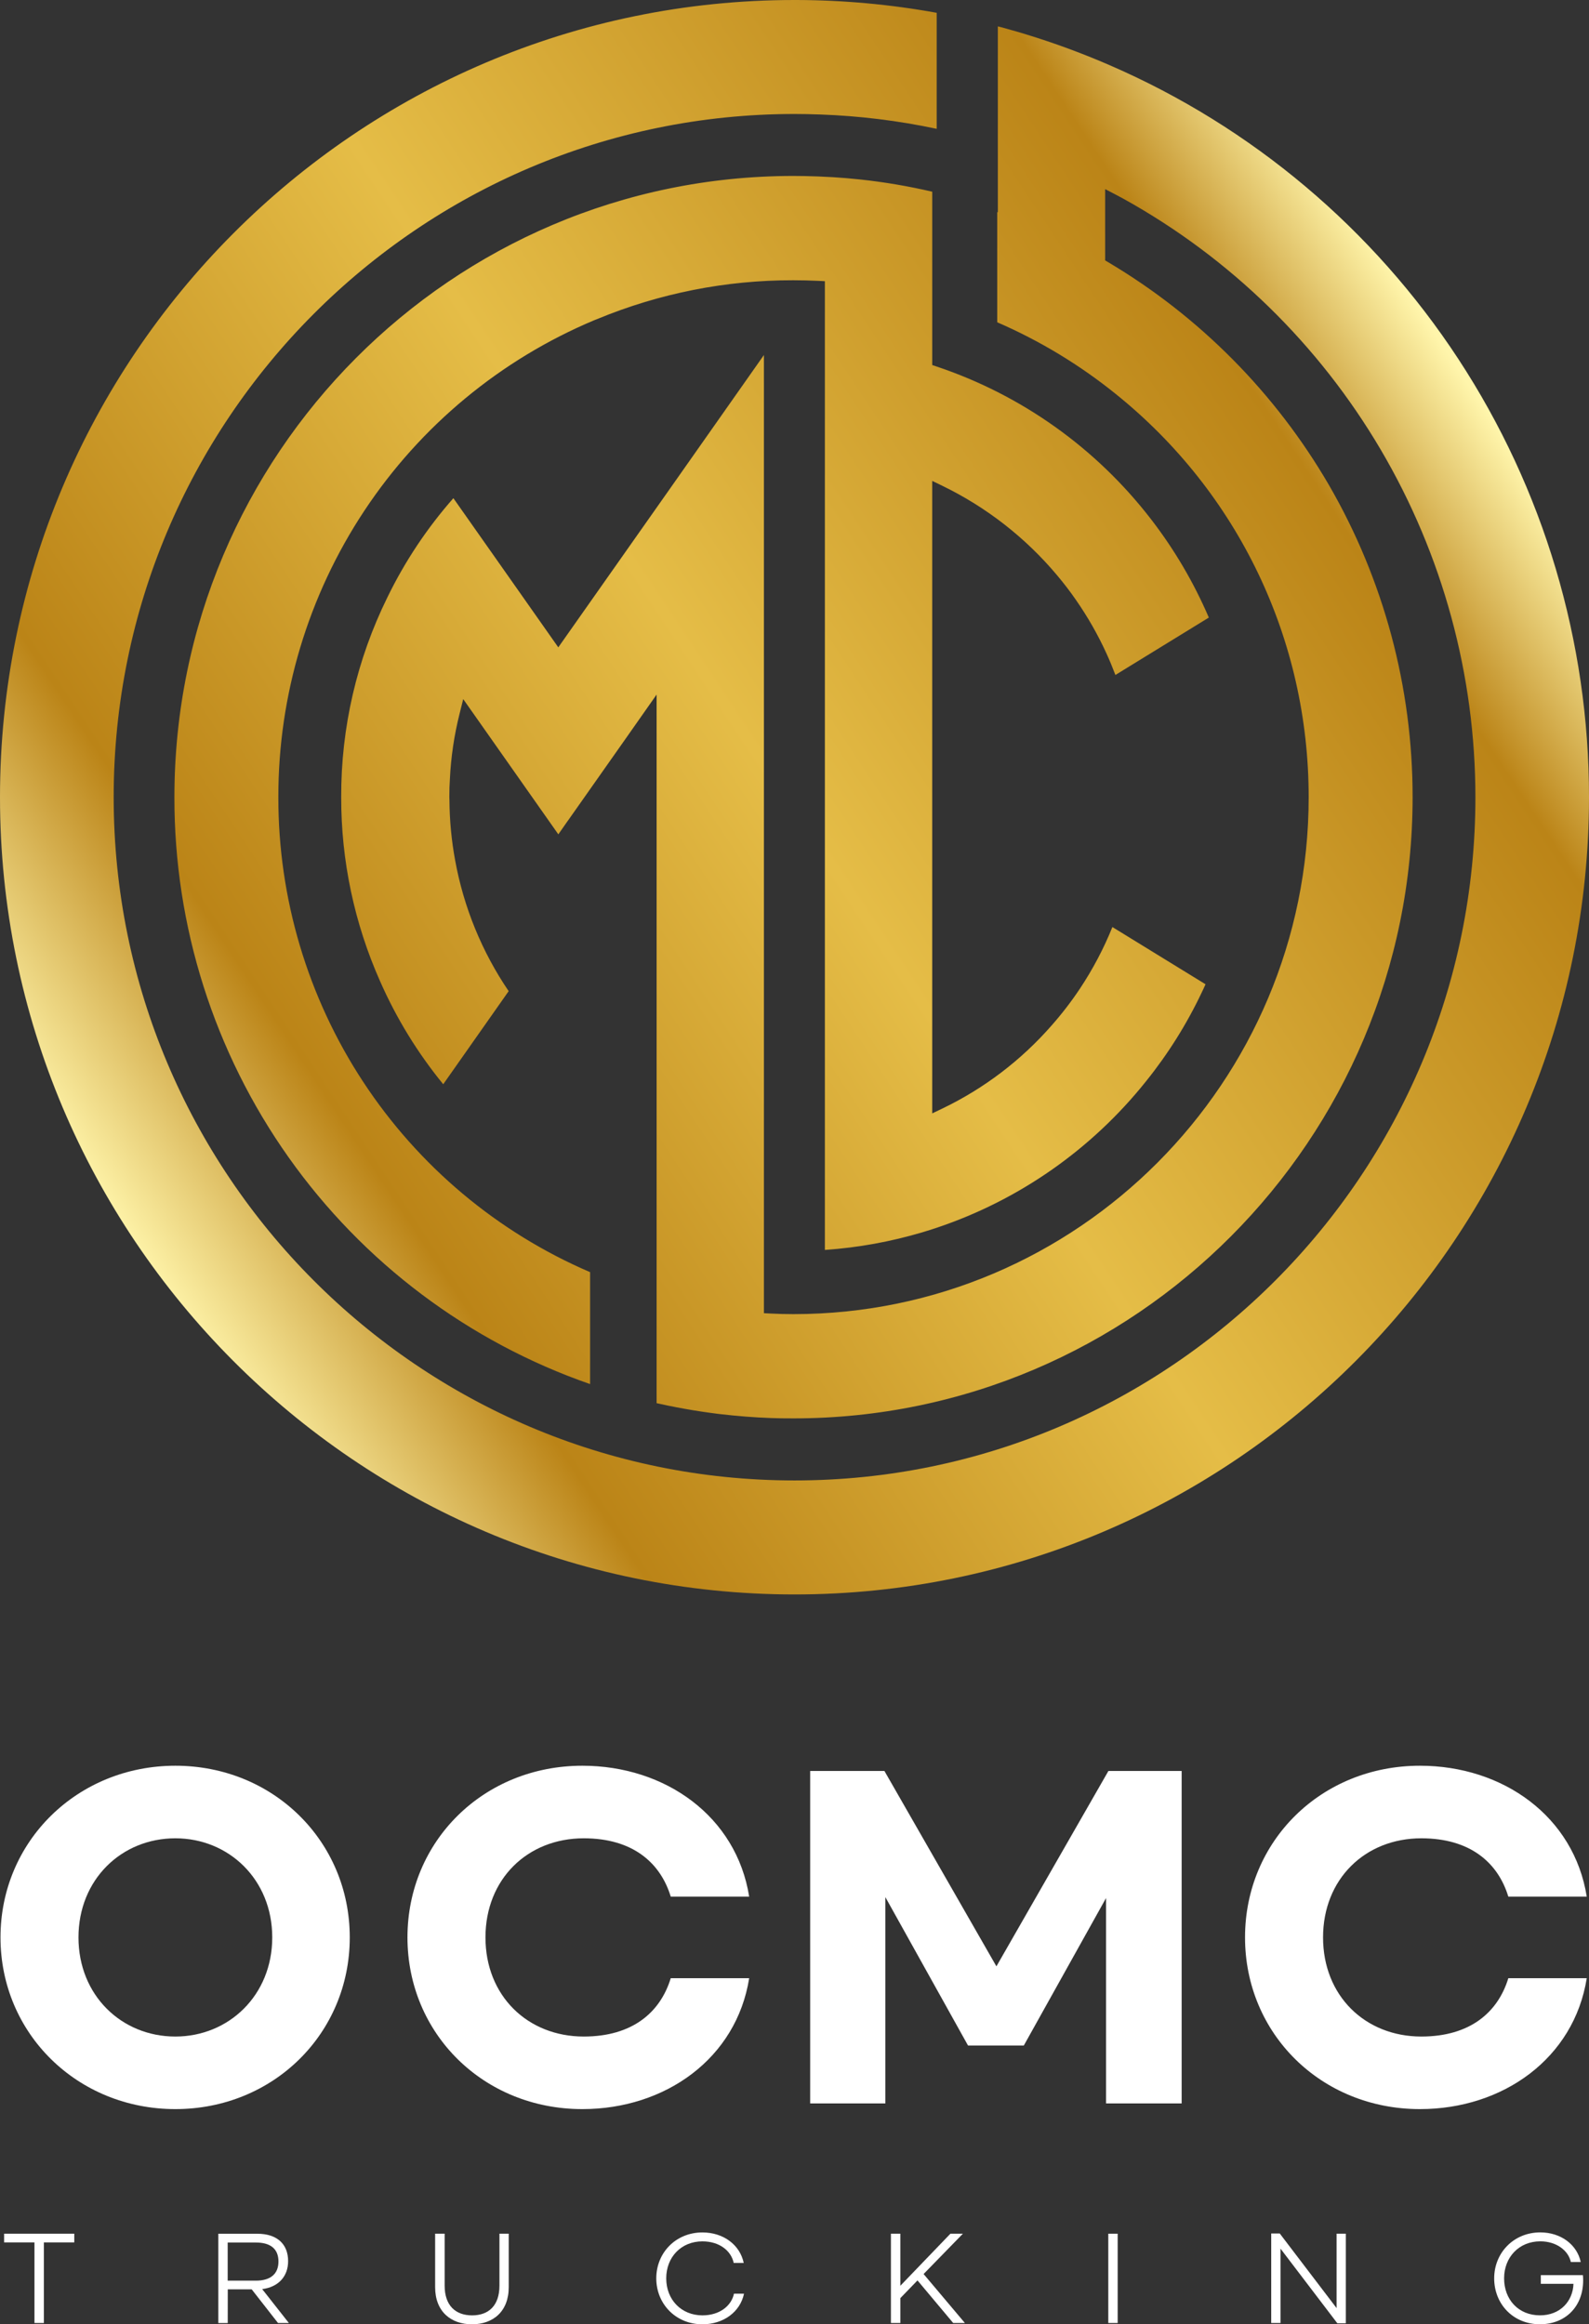
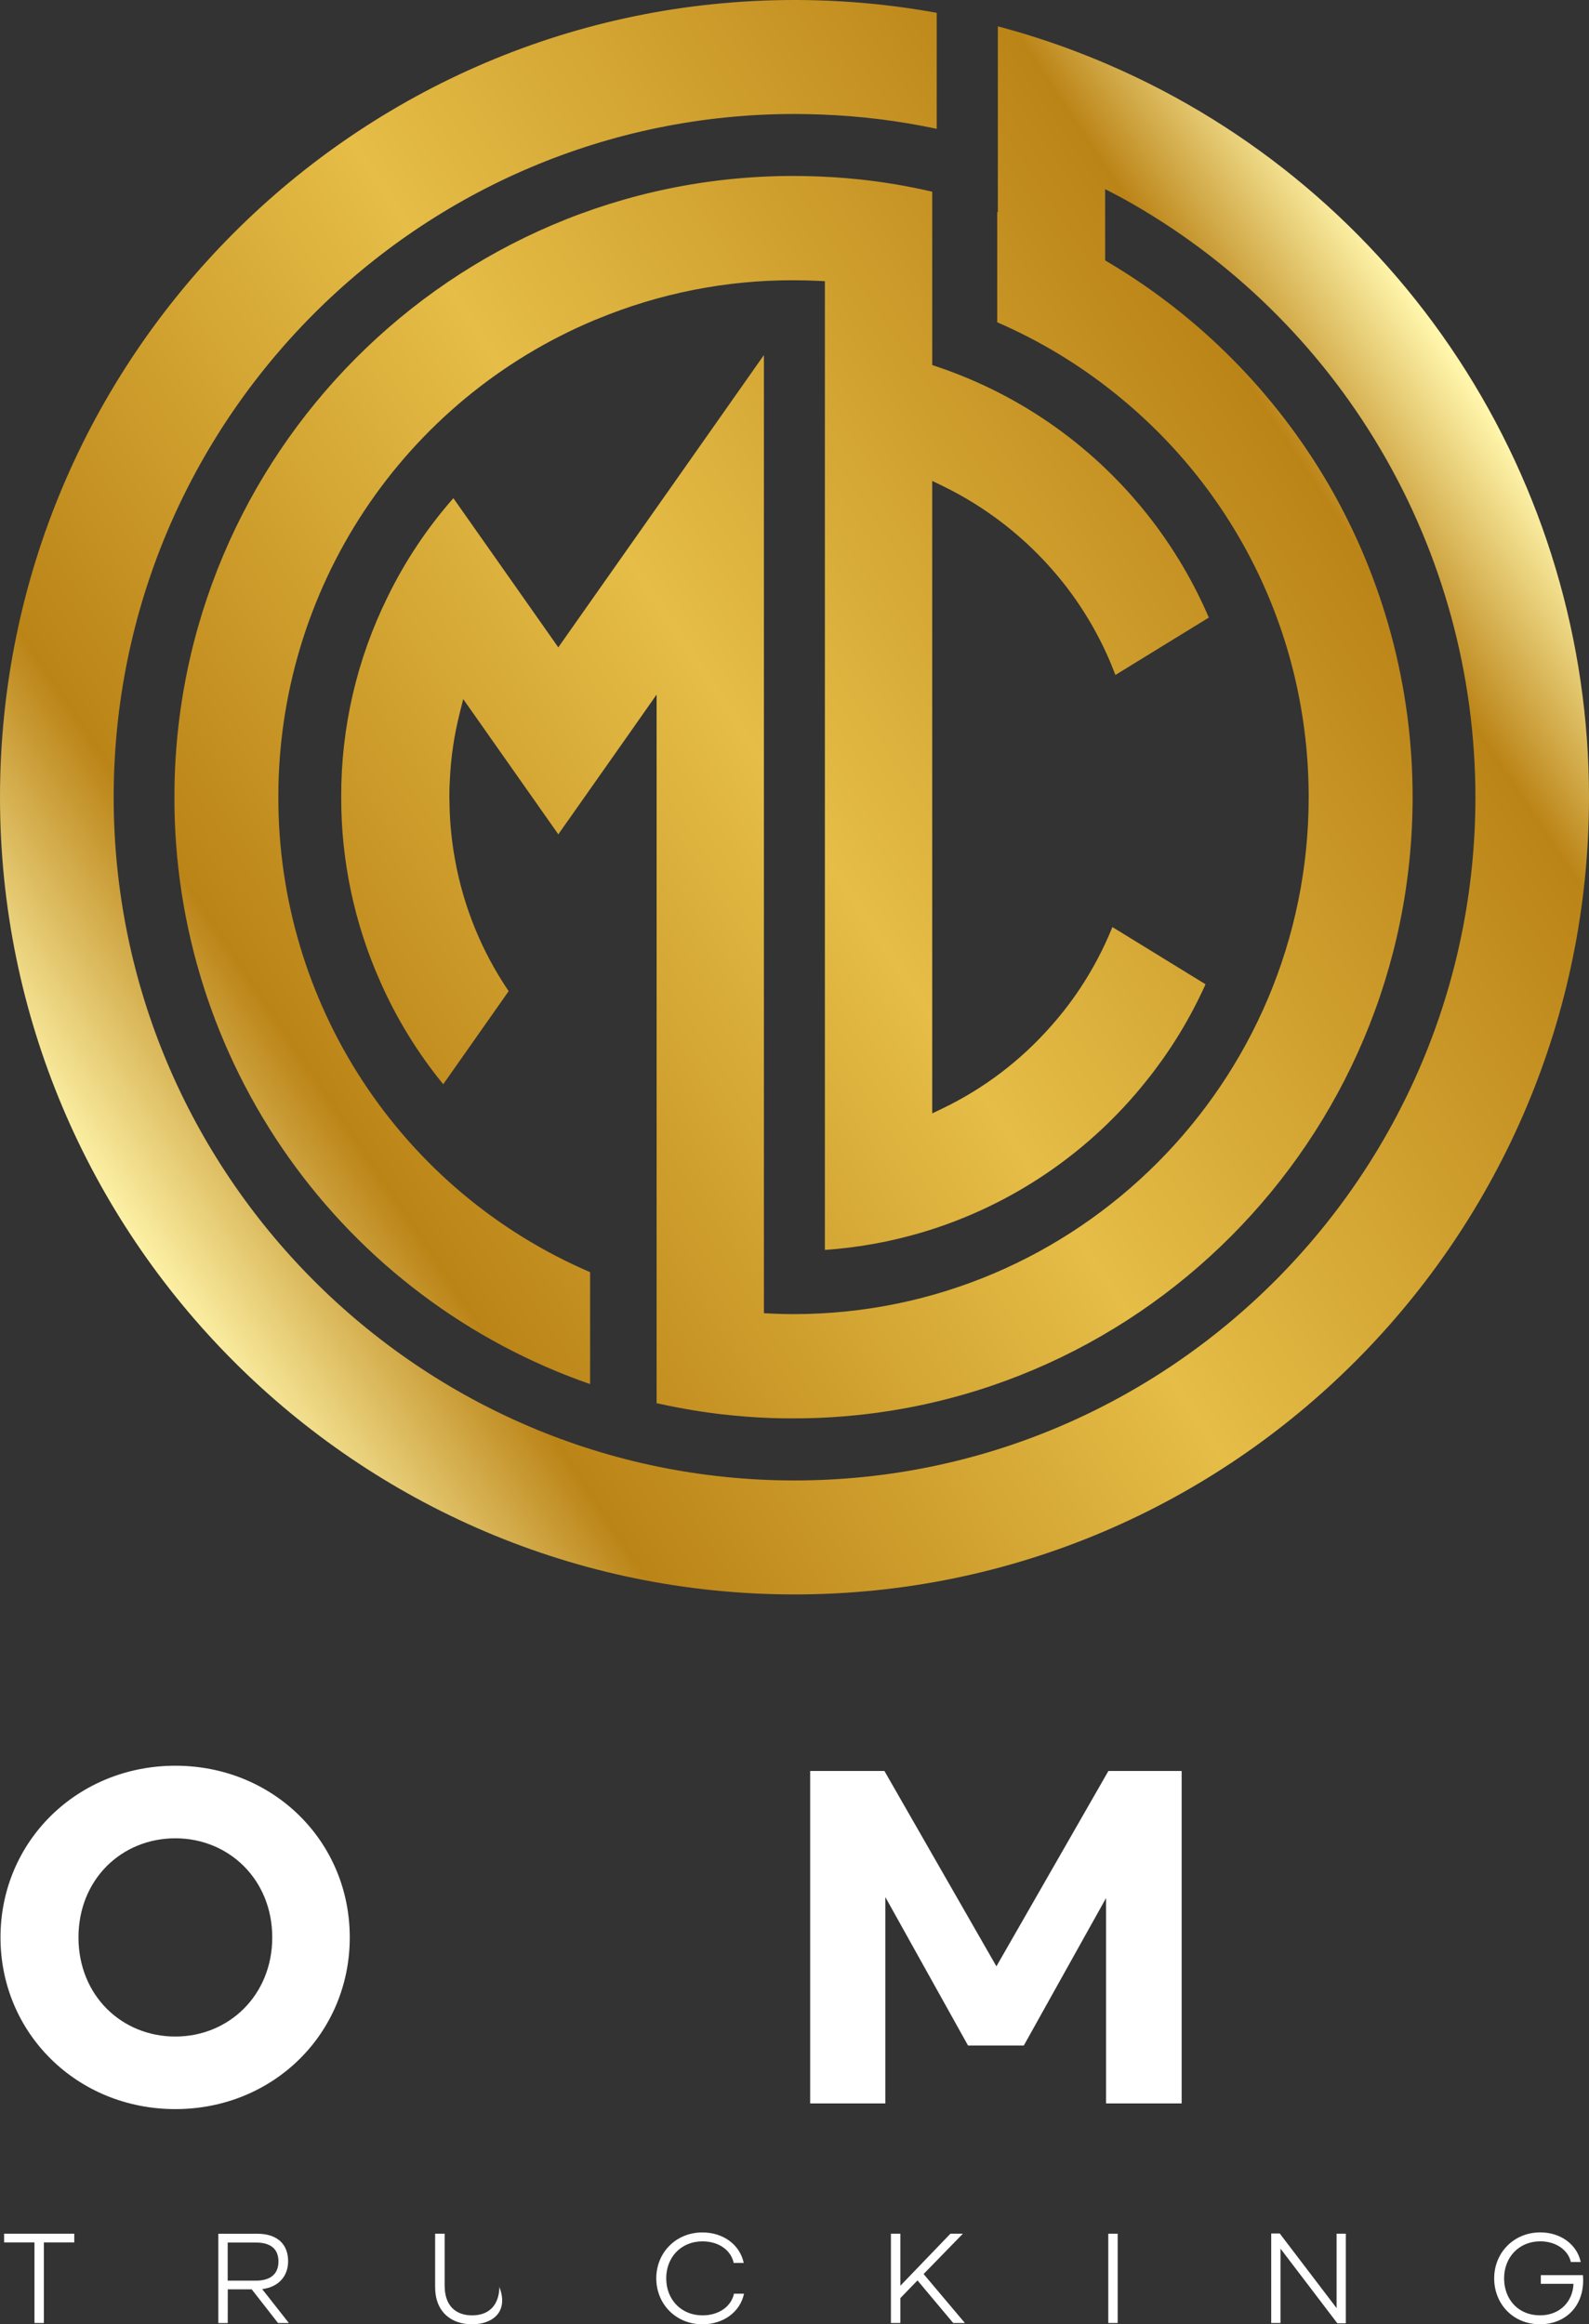
<svg xmlns="http://www.w3.org/2000/svg" width="147" height="215" viewBox="0 0 147 215" fill="none">
  <rect x="0" y="0" width="147" height="215" fill="#333333" stroke="none" />
  <g clip-path="url(#clip0_309_69)">
    <path fill-rule="evenodd" clip-rule="evenodd" d="M73.707 0H73.5C32.972 0 0 33.081 0 73.738C0 114.395 32.972 147.488 73.5 147.488C114.029 147.488 147 114.404 147 73.738C147.003 59.335 142.802 45.246 134.916 33.212C127.031 21.177 115.805 11.723 102.625 6.017V6.017C100.112 4.928 97.54 3.981 94.922 3.18V3.18C94.641 3.093 94.351 3.004 94.048 2.918C93.601 2.786 93.145 2.657 92.653 2.524L92.311 2.442V19.641L92.255 19.612V29.812C96.193 31.518 99.883 33.75 103.225 36.448C114.563 45.571 121.067 59.163 121.067 73.738C121.067 100.106 99.685 121.559 73.406 121.559C72.698 121.559 71.982 121.542 71.276 121.504L70.67 121.472V32.842L61.986 45.193L51.648 59.881L48.194 54.968L41.943 46.083C39.504 48.852 37.449 51.94 35.835 55.262V55.262C33.005 61.006 31.543 67.331 31.565 73.738V73.738C31.553 79.607 32.781 85.413 35.165 90.773V90.773C36.672 94.198 38.636 97.401 41.004 100.294V100.294L47.057 91.683C44.578 88.036 42.89 83.907 42.102 79.564V79.564C41.766 77.736 41.59 75.882 41.579 74.023V74.023C41.572 73.927 41.569 73.83 41.569 73.737C41.569 73.077 41.584 72.572 41.617 72.117C41.712 70.056 42.014 68.011 42.518 66.011L42.853 64.667L51.652 77.177L52.532 75.918L52.575 75.863L57.99 68.17L60.743 64.249V129.796C61.089 129.874 61.44 129.949 61.788 130.02C62.303 130.125 62.823 130.226 63.351 130.319C64.387 130.505 65.449 130.662 66.503 130.794C68.222 130.995 69.799 131.117 71.331 131.171C71.949 131.196 72.626 131.202 73.404 131.202C104.986 131.202 130.682 105.425 130.682 73.733C130.687 63.591 128.015 53.629 122.937 44.859V44.859C117.998 36.368 110.981 29.283 102.551 24.273V24.273L102.238 24.088V17.494L103.171 17.979C103.417 18.105 103.668 18.238 103.916 18.376C113.78 23.842 122.004 31.86 127.733 41.596C133.462 51.333 136.487 62.431 136.492 73.738V73.738C136.492 108.592 108.233 136.944 73.5 136.944C38.771 136.944 10.516 108.592 10.516 73.738C10.516 38.893 38.771 10.544 73.5 10.544C74.219 10.544 74.965 10.559 75.853 10.59C79.485 10.717 83.1 11.16 86.655 11.916V11.916V1.185C82.382 0.409 78.049 0.012 73.707 0V0ZM16.135 73.738C16.135 42.054 41.823 16.275 73.404 16.275C74.084 16.275 74.822 16.291 75.659 16.32C76.132 16.338 76.612 16.364 77.088 16.391C77.9 16.441 78.73 16.512 79.544 16.599C81.798 16.839 84.035 17.218 86.242 17.733V33.768L86.677 33.914C94.536 36.551 101.436 41.473 106.501 48.053V48.053C108.65 50.841 110.441 53.889 111.83 57.126L103.187 62.436C102.936 61.773 102.664 61.112 102.371 60.469C101.574 58.72 100.621 57.048 99.522 55.473V55.473C98.982 54.689 98.396 53.931 97.783 53.203C94.861 49.724 91.239 46.903 87.155 44.926L86.24 44.483V102.99L87.155 102.553C91.012 100.704 94.455 98.089 97.276 94.867V94.867C98.225 93.794 99.1 92.658 99.895 91.466V91.466C101.091 89.669 102.101 87.755 102.909 85.753L111.524 91.046C111.413 91.302 111.293 91.557 111.17 91.812C109.783 94.738 108.057 97.489 106.028 100.01V100.01C101.01 106.302 94.29 111.007 86.673 113.564V113.564C86.235 113.709 85.795 113.849 85.351 113.983C82.406 114.86 79.374 115.41 76.309 115.62V26.01L75.698 25.979C74.934 25.944 74.159 25.924 73.391 25.924C67.164 25.91 60.997 27.131 55.242 29.516L54.978 29.619C46.311 33.258 38.91 39.388 33.708 47.239C28.507 55.09 25.738 64.31 25.75 73.738V73.738C25.735 83.092 28.46 92.244 33.588 100.056C38.716 107.868 46.019 113.996 54.59 117.676V128.03C43.345 124.123 33.596 116.792 26.702 107.06C19.808 97.327 16.114 85.678 16.135 73.738V73.738Z" fill="url(#paint0_linear_309_69)" />
    <path fill-rule="evenodd" clip-rule="evenodd" d="M25.186 179.213C25.186 173.86 21.167 170.045 16.223 170.045C11.239 170.045 7.26 173.86 7.26 179.213C7.26 184.566 11.239 188.382 16.223 188.382C21.165 188.382 25.186 184.565 25.186 179.213ZM32.357 179.213C32.357 188.119 25.273 195.095 16.223 195.095C7.173 195.095 0.046 188.119 0.046 179.213C0.046 170.307 7.173 163.332 16.223 163.332C25.273 163.332 32.357 170.308 32.357 179.213V179.213Z" fill="white" />
-     <path fill-rule="evenodd" clip-rule="evenodd" d="M53.873 163.332C61.567 163.332 68.127 168.026 69.307 175.441H62.051C61.089 172.282 58.51 170.045 54.005 170.045C48.802 170.045 44.911 173.816 44.911 179.213C44.911 184.61 48.802 188.382 54.005 188.382C58.51 188.382 61.089 186.142 62.051 182.986H69.307C68.127 190.4 61.567 195.095 53.873 195.095C44.734 195.095 37.695 188.119 37.695 179.213C37.695 170.307 44.734 163.332 53.873 163.332Z" fill="white" />
    <path fill-rule="evenodd" clip-rule="evenodd" d="M81.904 175.484V194.568H74.95V163.815H81.817L92.179 181.889L102.541 163.815H109.317V194.568H102.322V175.572L94.713 189.215H89.554L81.904 175.484Z" fill="white" />
-     <path fill-rule="evenodd" clip-rule="evenodd" d="M131.358 163.332C139.054 163.332 145.612 168.026 146.792 175.441H139.536C138.575 172.282 135.994 170.045 131.489 170.045C126.287 170.045 122.397 173.816 122.397 179.213C122.397 184.61 126.287 188.382 131.489 188.382C135.994 188.382 138.575 186.142 139.536 182.986H146.792C145.612 190.4 139.054 195.095 131.358 195.095C122.219 195.095 115.179 188.119 115.179 179.213C115.179 170.307 122.219 163.332 131.358 163.332Z" fill="white" />
    <path fill-rule="evenodd" clip-rule="evenodd" d="M6.871 207.425H4.06V214.882H3.189V207.425H0.38V206.62H6.871V207.425Z" fill="white" />
    <path fill-rule="evenodd" clip-rule="evenodd" d="M23.667 210.964C25.019 210.964 25.76 210.35 25.76 209.193C25.76 208.036 25.042 207.436 23.667 207.436H21.064V210.964H23.667ZM21.068 214.885H20.197V206.624H23.808C25.631 206.624 26.654 207.58 26.654 209.161C26.654 210.577 25.748 211.557 24.255 211.745L26.723 214.881H25.719L23.283 211.765H21.072L21.068 214.885Z" fill="white" />
-     <path fill-rule="evenodd" clip-rule="evenodd" d="M40.254 211.566V206.621H41.135V211.423C41.135 213.265 42.139 214.174 43.675 214.174C45.211 214.174 46.204 213.265 46.204 211.423V206.621H47.063V211.566C47.063 213.819 45.612 215 43.663 215C41.714 215 40.254 213.819 40.254 211.566Z" fill="white" />
+     <path fill-rule="evenodd" clip-rule="evenodd" d="M40.254 211.566V206.621H41.135V211.423C41.135 213.265 42.139 214.174 43.675 214.174C45.211 214.174 46.204 213.265 46.204 211.423V206.621V211.566C47.063 213.819 45.612 215 43.663 215C41.714 215 40.254 213.819 40.254 211.566Z" fill="white" />
    <path fill-rule="evenodd" clip-rule="evenodd" d="M64.982 206.503C66.924 206.503 68.452 207.649 68.803 209.324H67.875C67.64 208.204 66.56 207.329 64.982 207.329C63.019 207.329 61.633 208.786 61.633 210.75C61.633 212.715 63.021 214.173 64.982 214.173C66.57 214.173 67.661 213.3 67.9 212.168H68.829C68.475 213.855 66.931 215 64.982 215C62.526 215 60.713 213.124 60.713 210.75C60.713 208.377 62.524 206.503 64.982 206.503Z" fill="white" />
    <path fill-rule="evenodd" clip-rule="evenodd" d="M85.443 210.35L89.264 214.882H88.182L84.878 210.941L83.292 212.579V214.882H82.42V206.621H83.292V211.436L87.923 206.621H89.077L85.443 210.35Z" fill="white" />
    <path d="M103.397 206.621H102.528V214.882H103.397V206.621Z" fill="white" />
    <path fill-rule="evenodd" clip-rule="evenodd" d="M118.39 206.598L123.648 213.501V206.621H124.504V214.905H123.717L118.46 208.001V214.882H117.601V206.598H118.39Z" fill="white" />
    <path fill-rule="evenodd" clip-rule="evenodd" d="M145.564 211.255H142.543V210.452H146.435C146.453 210.613 146.461 210.775 146.459 210.936C146.459 213.367 144.812 214.997 142.461 214.997C139.979 214.997 138.228 213.12 138.228 210.748C138.228 208.396 140.026 206.499 142.495 206.499C144.393 206.499 145.895 207.633 146.235 209.238H145.319C145.095 208.187 144 207.326 142.495 207.326C140.52 207.326 139.146 208.801 139.146 210.748C139.146 212.719 140.475 214.171 142.463 214.171C144.318 214.174 145.506 212.887 145.564 211.255Z" fill="white" />
  </g>
  <defs>
    <linearGradient id="paint0_linear_309_69" x1="10.306" y1="115.871" x2="138.402" y2="31.051" gradientUnits="userSpaceOnUse">
      <stop offset="0.01" stop-color="#FFF5AB" />
      <stop offset="0.16" stop-color="#BB8417" />
      <stop offset="0.49" stop-color="#E5BD47" />
      <stop offset="0.86" stop-color="#BB8417" />
      <stop offset="0.97" stop-color="#FFF5AB" />
    </linearGradient>
    <clipPath id="clip0_309_69">
      <rect width="147" height="215" fill="white" />
    </clipPath>
  </defs>
</svg>